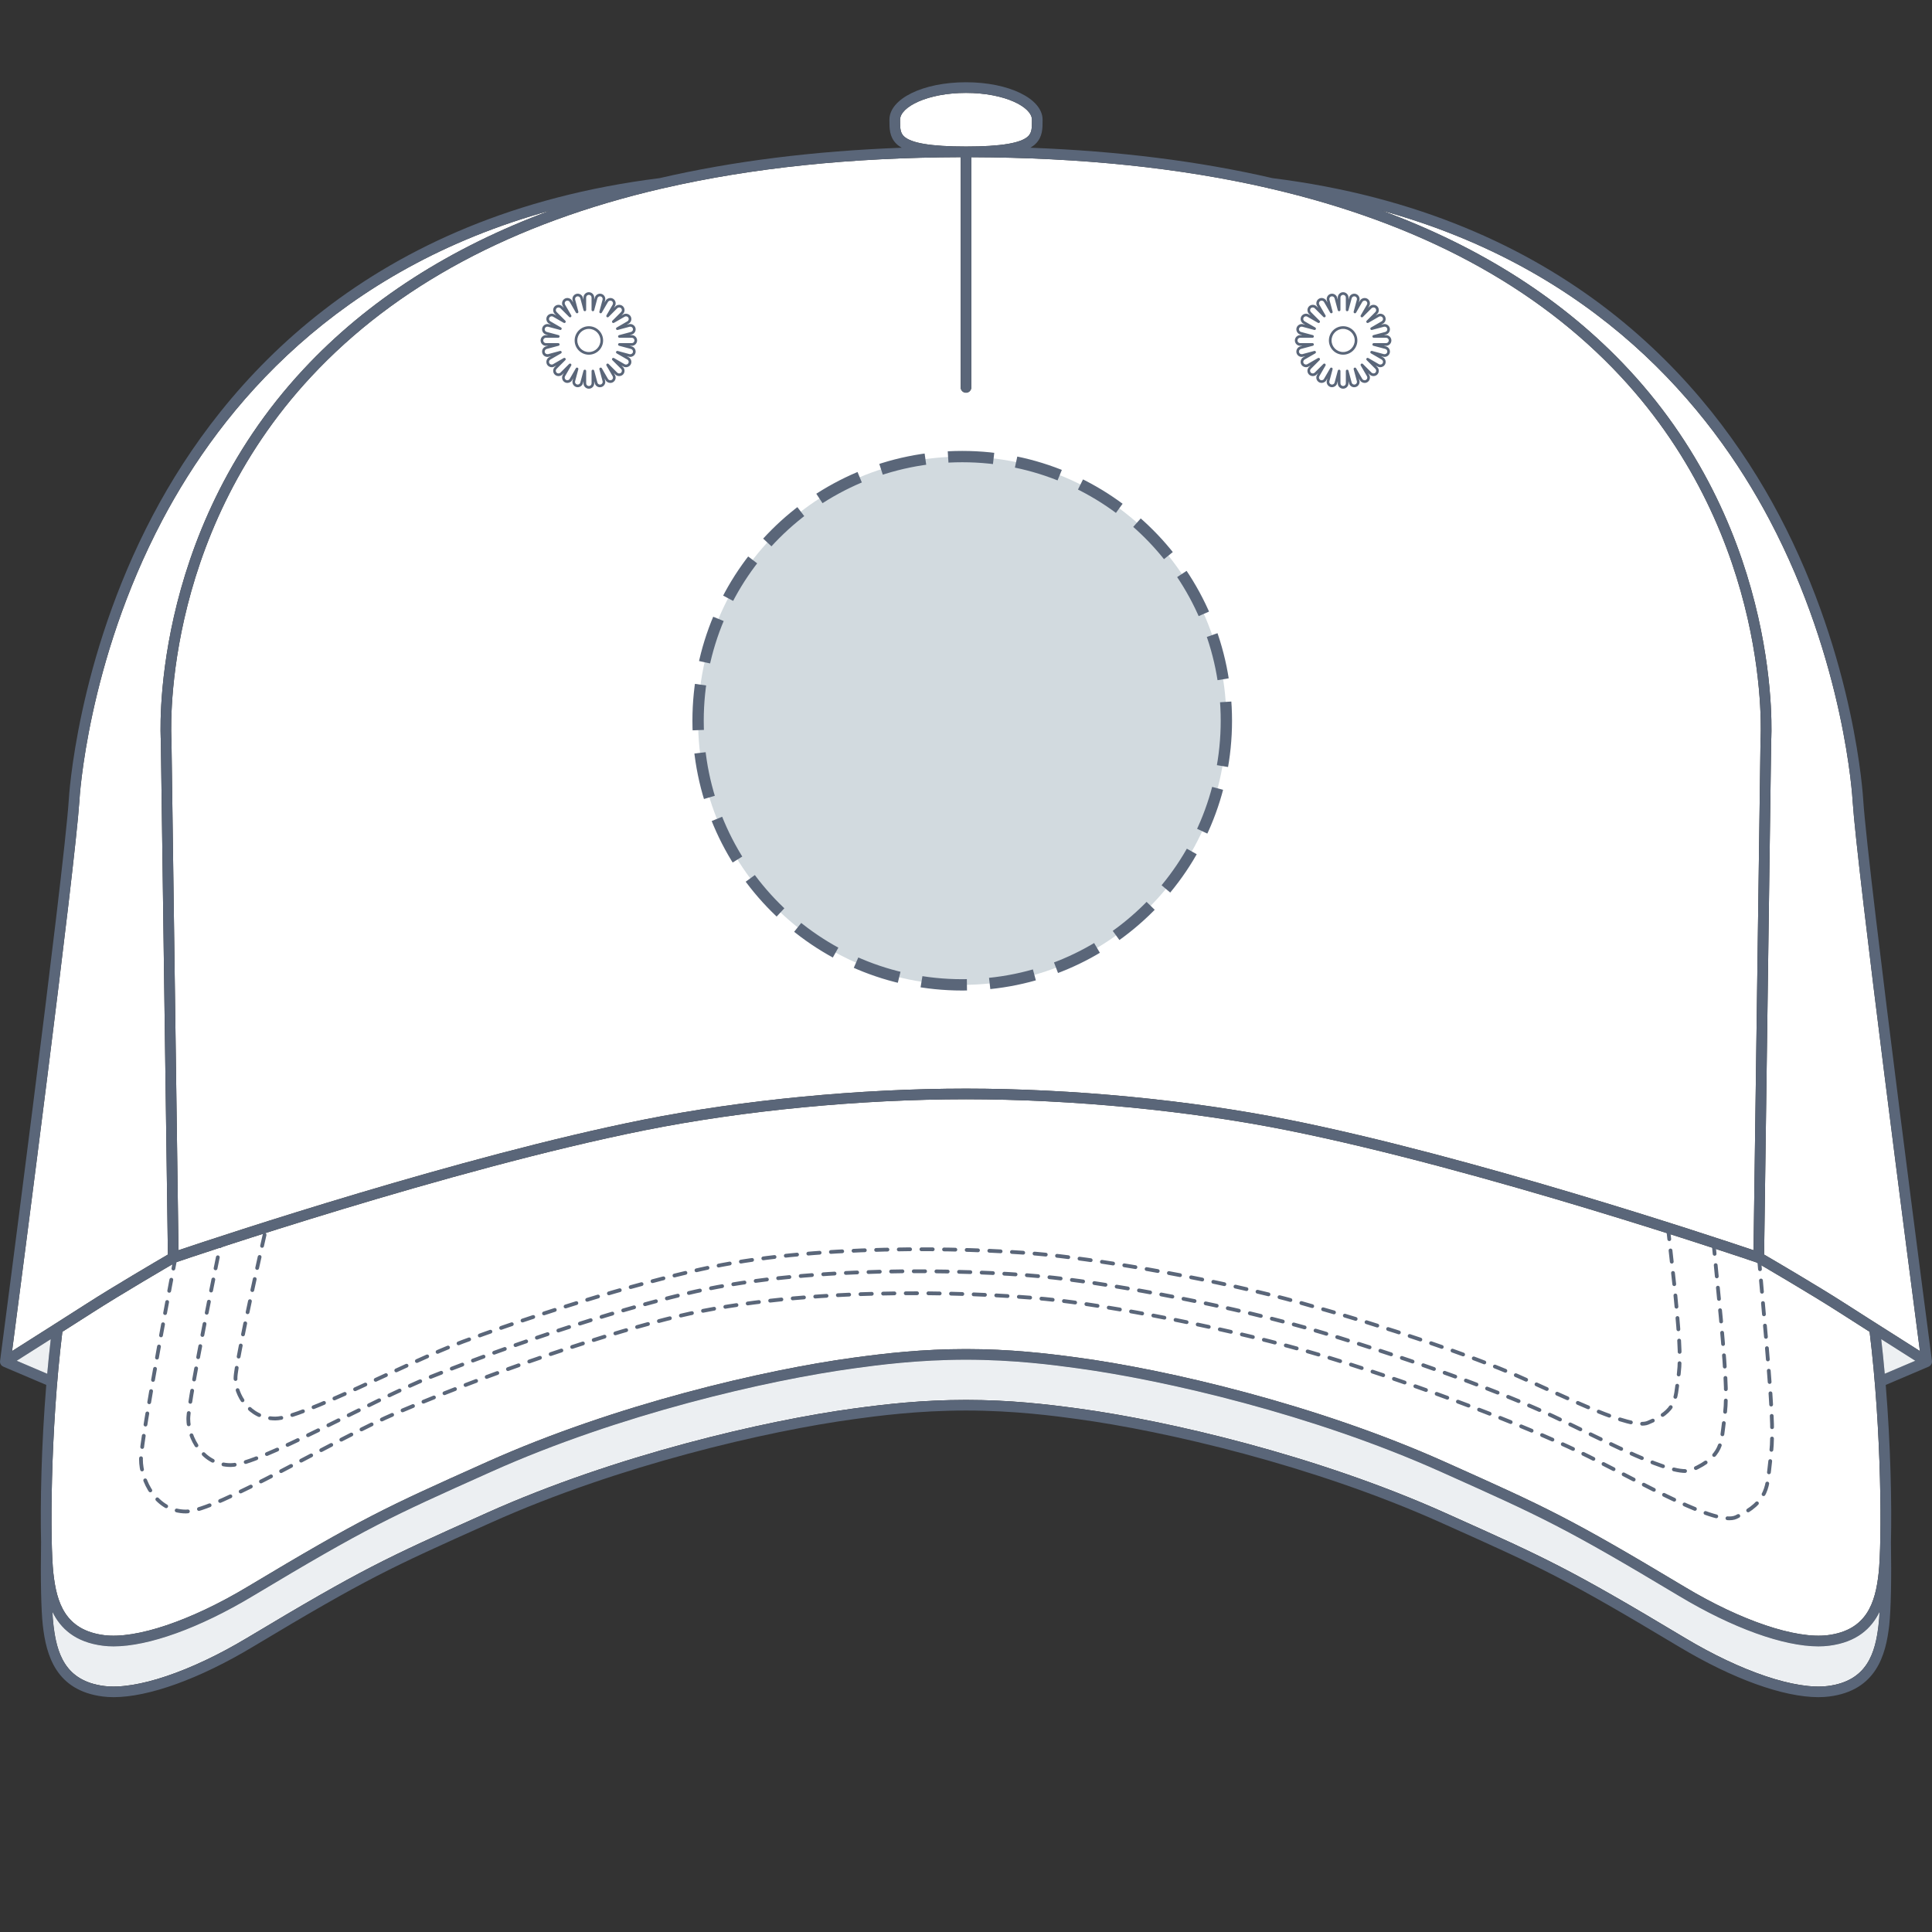
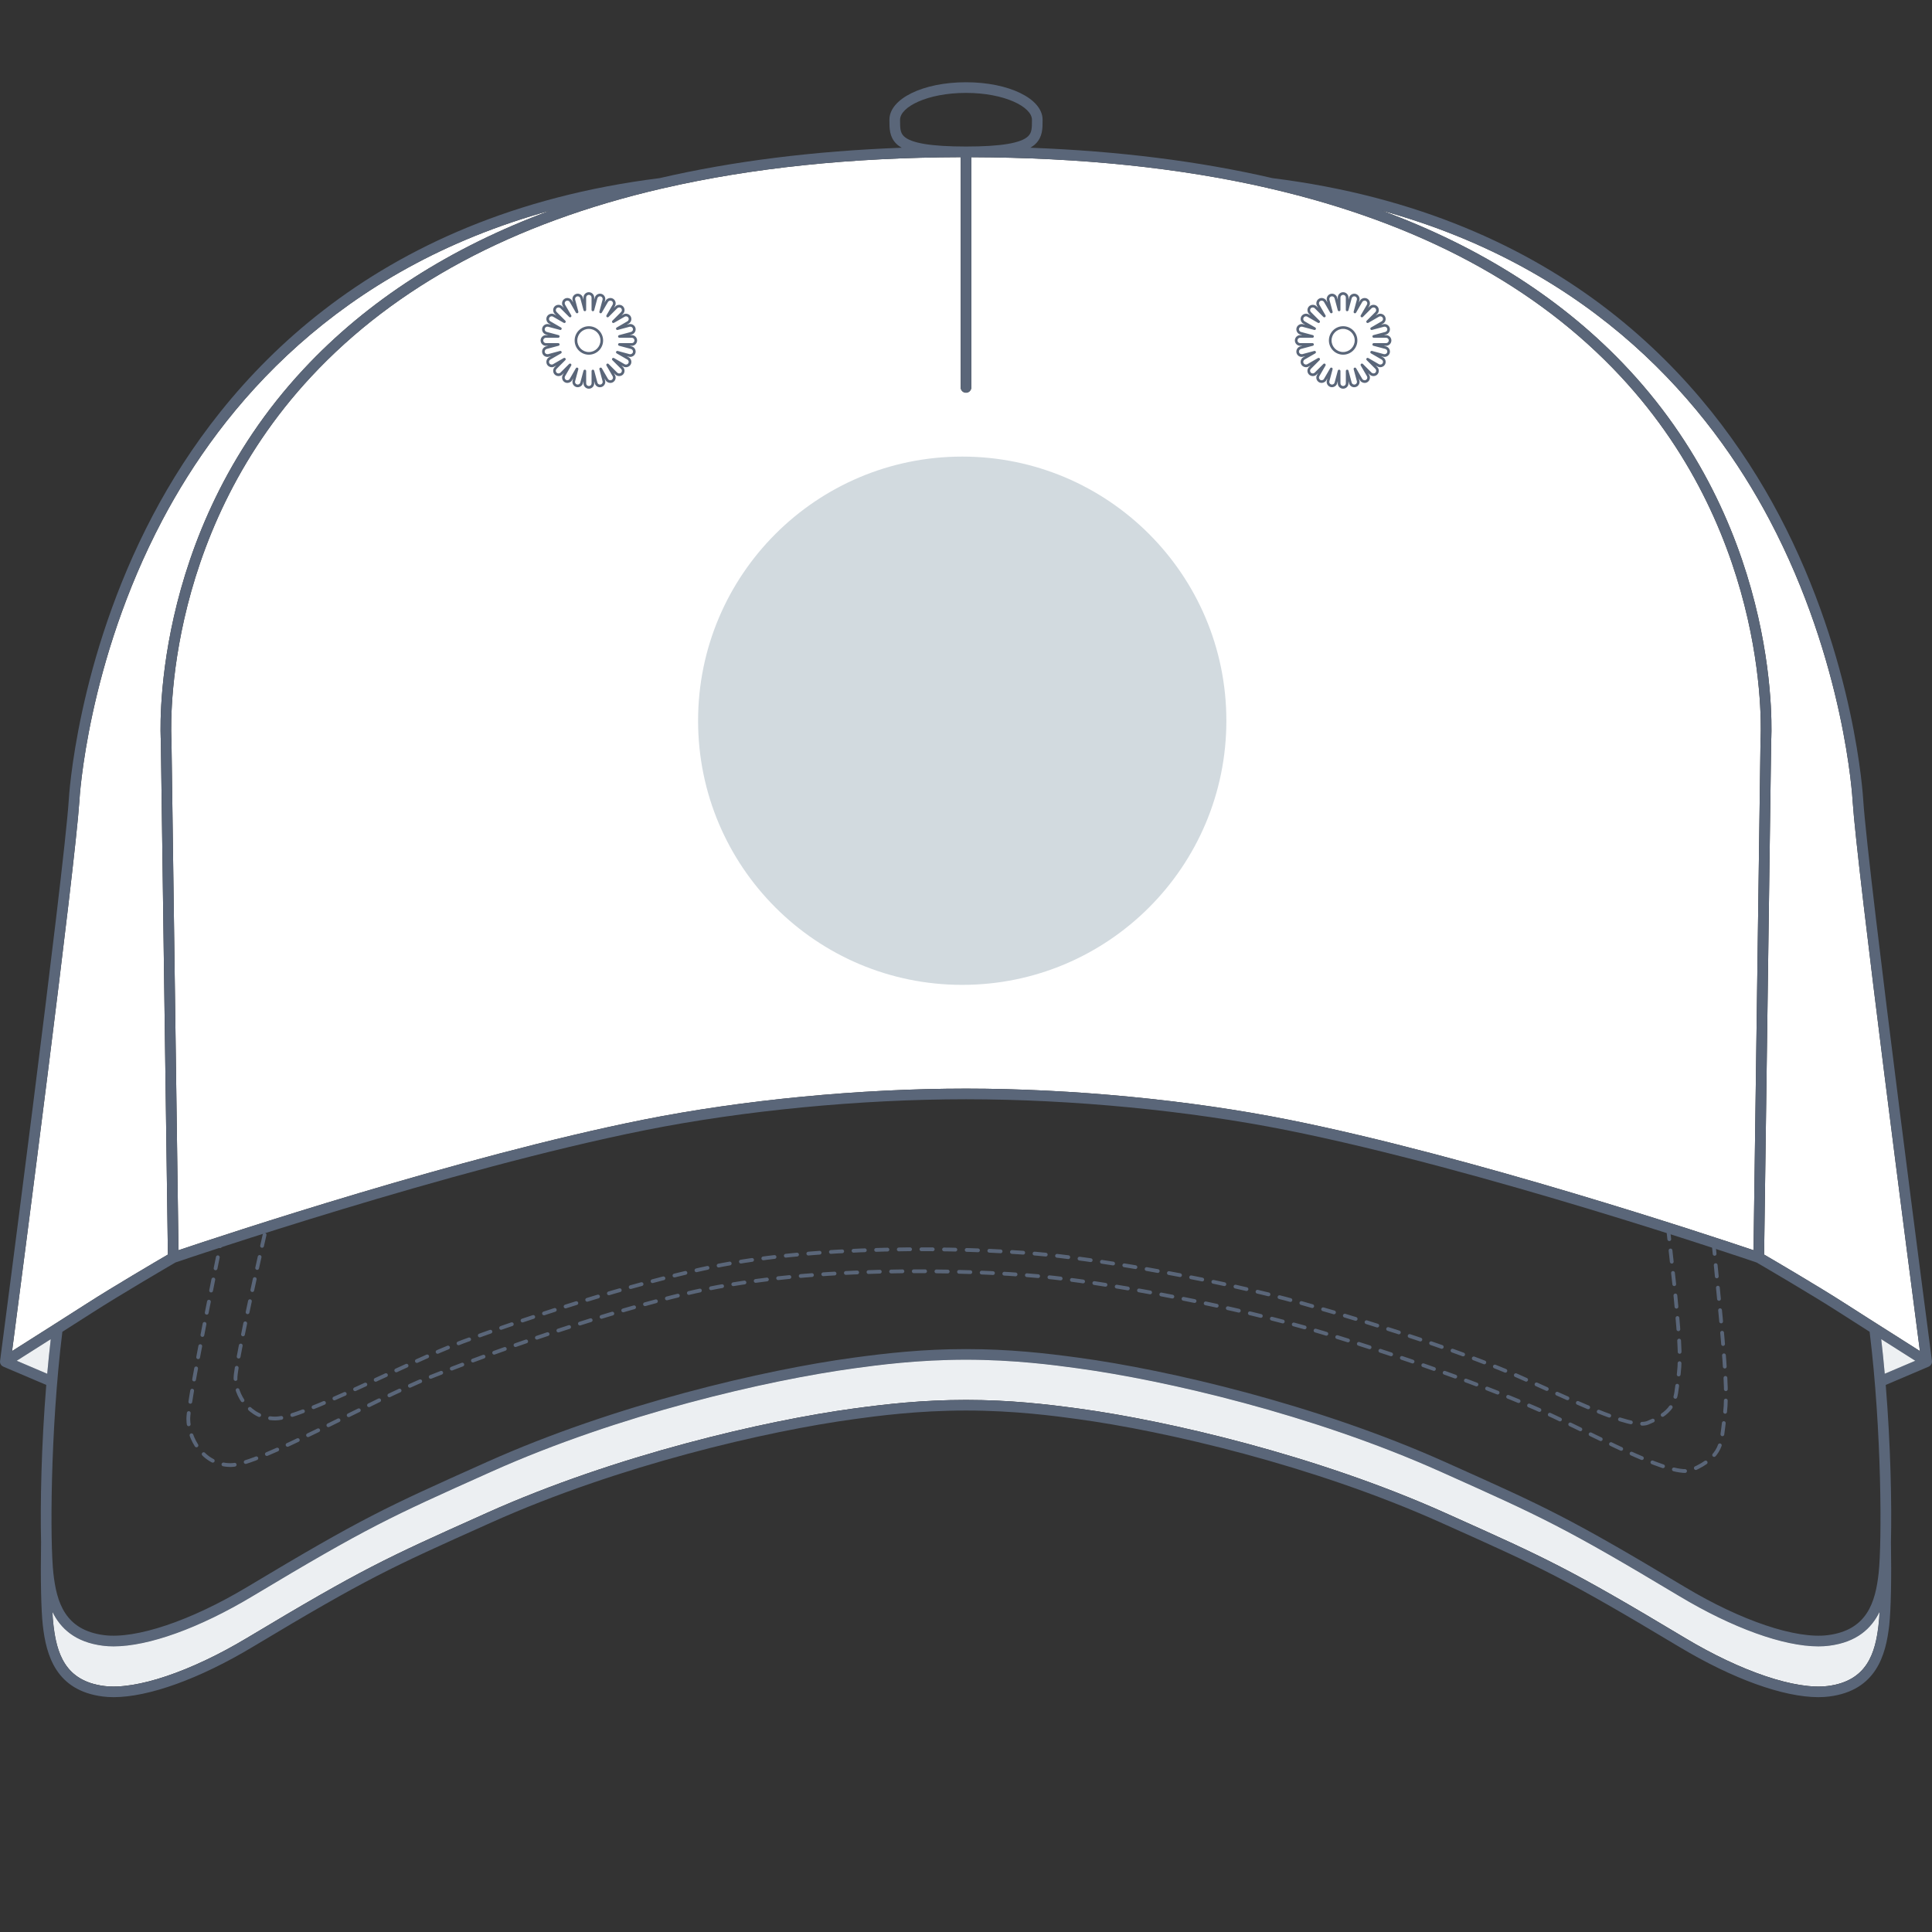
<svg xmlns="http://www.w3.org/2000/svg" version="1.1" id="Casquette_classique_5_panneaux_face" x="0px" y="0px" width="512px" height="512px" viewBox="0 0 512 512" enable-background="new 0 0 512 512" xml:space="preserve">
  <rect x="0" y="0" width="512" height="512" fill="#333333" stroke="none" />
  <g>
    <g id="Background">
      <path fill="#FFFFFF" d="M14.296,351.014c0.085-0.074,0.177-0.125,0.275-0.179c2.588-1.641,5.205-3.307,8.373-5.34    c7.017-4.509,18.584-11.292,21.55-13.025l-1.872-136.252c-0.035-0.457-3.348-54.17,37.798-98.348    c16.977-18.227,38.846-32.268,65.438-42.08c-56.674,15.578-87.002,52.016-102.844,82.057    c-19.989,37.893-21.955,73.979-21.971,74.338C19.887,230.046,5.756,338.523,3.204,358.049c3.028-1.929,5.541-3.519,7.895-5.01    C12.185,352.35,13.239,351.685,14.296,351.014z" />
      <path fill="#FFFFFF" d="M484.772,436.127c-0.905,0.117-1.865,0.177-2.876,0.177c-9.243,0-22.705-4.83-36.846-13.309    c-30.518-18.303-36.597-21.029-62.189-32.502l-1.133-0.506c-33.814-15.159-72.996-24.23-96.271-27.392    c-5.775-0.791-16.533-2.259-29.457-2.259c-12.928,0-23.682,1.468-29.46,2.259c-23.276,3.162-62.458,12.235-96.272,27.392    l-1.132,0.506c-25.589,11.473-31.67,14.199-62.192,32.502c-14.135,8.486-27.598,13.309-36.842,13.309    c-1.012,0-1.97-0.06-2.877-0.177c-7.277-0.935-11.166-4.547-13.328-8.974c0.071,1.271,0.152,2.371,0.248,3.228    c0.858,7.738,3.078,15.082,13.441,16.413c8.441,1.087,22.974-3.799,37.907-12.757c30.664-18.383,36.772-21.129,62.489-32.653    l1.129-0.51c34.092-15.277,73.584-24.418,97.048-27.606c8.687-1.185,18.314-2.282,29.843-2.282    c11.528,0,21.153,1.095,29.841,2.282c23.462,3.185,62.955,12.329,97.046,27.606l1.133,0.51    c25.713,11.524,31.824,14.266,62.486,32.653c14.932,8.961,29.455,13.848,37.905,12.757c10.363-1.331,12.585-8.675,13.438-16.413    c0.099-0.859,0.182-1.957,0.247-3.228C495.939,431.58,492.047,435.192,484.772,436.127z" />
-       <path fill="#FFFFFF" d="M255.996,38.83c9.252,0,14.646-0.902,16.5-2.756c0.938-0.941,0.982-2.107,0.979-4.087v-0.262    c0-3.36-7.179-7.104-17.478-7.104c-10.295,0-17.468,3.745-17.468,7.104h-0.001v0.267c-0.001,1.98,0.041,3.145,0.979,4.084    C241.354,37.93,246.75,38.83,255.996,38.83z" />
      <path fill="#FFFFFF" d="M82.52,99.756c-40.315,43.256-37.119,95.818-37.082,96.344l1.865,135.218    c11.553-3.889,74.99-24.943,123.127-34.572c26.217-5.242,57.403-8.252,85.572-8.252c28.165,0,59.352,3.01,85.566,8.252    c48.14,9.629,111.572,30.678,123.133,34.572l1.856-135.141c0.039-0.606,3.238-53.166-37.08-96.422    c-22.362-23.995-53.417-40.623-92.771-49.766c-0.114-0.015-0.226-0.032-0.335-0.047c-0.124-0.014-0.23-0.068-0.339-0.112    c-23.33-5.356-49.569-8.081-78.622-8.169v60.998c0,0.777-0.63,1.411-1.408,1.411c-0.781,0-1.413-0.634-1.413-1.411V41.653    c-29.087,0.087-55.339,2.834-78.692,8.202c-0.088,0.029-0.168,0.076-0.267,0.089c-0.122,0.015-0.239,0.034-0.358,0.049    C135.932,59.136,104.881,75.767,82.52,99.756z" />
      <path fill="#FFFFFF" d="M4.428,360.615l8.087,3.45c0.275-3.063,0.585-6.13,0.939-9.174c-0.285,0.18-0.563,0.353-0.848,0.534    C10.18,356.963,7.577,358.609,4.428,360.615z" />
      <path fill="#FFFFFF" d="M468.939,137.753c-15.847-30.002-46.165-66.394-102.793-81.959c26.59,9.809,48.459,23.85,65.438,42.078    c41.143,44.178,37.834,97.891,37.795,98.428l-1.872,136.174c2.971,1.732,14.534,8.511,21.555,13.024    c4.586,2.947,8.019,5.123,11.872,7.563c2.345,1.485,4.85,3.068,7.862,4.989c-2.552-19.526-16.683-128.002-17.837-145.842    C490.941,211.823,488.954,175.649,468.939,137.753z" />
-       <path fill="#FFFFFF" d="M487.536,347.872c-7.632-4.909-20.708-12.534-22.039-13.305c-3.38-1.158-72.806-24.722-124.479-35.058    c-26.037-5.209-57.024-8.195-85.015-8.195c-27.992,0-58.978,2.986-85.017,8.195c-51.671,10.336-121.097,33.904-124.479,35.058    c-1.333,0.775-14.409,8.398-22.038,13.305c-2.99,1.917-5.49,3.511-7.939,5.063c-3.231,26.219-3.279,55.94-2.385,63.979    c0.859,7.739,3.08,15.085,13.441,16.416c8.443,1.084,22.974-3.801,37.907-12.757c30.666-18.385,36.774-21.127,62.489-32.656    l1.133-0.507c34.088-15.276,73.584-24.421,97.046-27.609c8.685-1.18,18.312-2.282,29.841-2.282    c11.528,0,21.153,1.098,29.841,2.282c23.462,3.188,62.955,12.333,97.046,27.609l1.133,0.507    c25.713,11.529,31.826,14.266,62.488,32.656c14.93,8.958,29.453,13.841,37.903,12.757c10.363-1.331,12.587-8.677,13.444-16.416    c0.891-8.034,0.842-37.768-2.394-63.979C493.015,351.381,490.522,349.791,487.536,347.872z" />
      <path fill="#FFFFFF" d="M498.539,354.883c0.354,3.047,0.666,6.116,0.937,9.178l8.097-3.443c-3.138-1.997-5.73-3.642-8.149-5.171    C499.127,355.254,498.834,355.071,498.539,354.883z" />
    </g>
    <g id="Shape">
      <g opacity="0.75">
        <path fill="#E6EAED" d="M484.774,436.013c-0.903,0.116-1.865,0.173-2.872,0.173c-9.245,0-22.706-4.821-36.85-13.308     c-30.521-18.306-36.604-21.029-62.203-32.505l-1.119-0.504c-33.813-15.155-72.994-24.228-96.271-27.387     c-8.584-1.174-18.094-2.261-29.46-2.261c-11.367,0-20.876,1.087-29.46,2.261c-23.275,3.159-62.456,12.229-96.273,27.387     l-1.11,0.499c-25.601,11.475-31.685,14.201-62.214,32.51c-14.139,8.482-27.601,13.308-36.846,13.308     c-1.01,0-1.967-0.057-2.873-0.173c-7.275-0.936-11.166-4.545-13.33-8.975c0.072,1.271,0.153,2.365,0.25,3.229     c0.854,7.733,3.078,15.078,13.438,16.408c8.444,1.104,22.978-3.796,37.909-12.754c30.669-18.393,36.779-21.133,62.503-32.663     l1.114-0.5c34.092-15.275,73.586-24.422,97.049-27.605c8.681-1.188,18.303-2.286,29.841-2.286c11.536,0,21.157,1.101,29.84,2.286     c23.462,3.187,62.956,12.33,97.046,27.605l1.128,0.506c25.718,11.527,31.827,14.271,62.494,32.657     c14.935,8.958,29.455,13.857,37.904,12.754c10.359-1.33,12.584-8.675,13.44-16.408c0.096-0.861,0.181-1.96,0.246-3.229     C495.941,431.465,492.052,435.078,484.774,436.013z" />
      </g>
      <polygon opacity="0.75" fill="#E6EAED" enable-background="new    " points="498.183,365.24 498.475,354.654 507.887,360.66   " />
      <polygon opacity="0.75" fill="#E6EAED" enable-background="new    " points="13.779,365.213 13.486,354.627 4.075,360.635   " />
    </g>
    <g id="Outline">
      <path fill="#5A6679" d="M493.778,212.048c-0.021-0.365-2.02-37.078-22.293-75.518c-18.691-35.439-57.153-79.653-134.242-89.315    c-19.427-4.503-40.851-7.188-64.193-8.062c0.56-0.327,1.046-0.687,1.442-1.085c1.813-1.813,1.81-4.082,1.804-6.086v-0.257    c0-5.566-8.916-9.927-20.299-9.927c-11.377,0-20.29,4.36-20.29,9.927v0.26c-0.003,2.002-0.008,4.271,1.802,6.084    c0.397,0.397,0.884,0.757,1.44,1.084c-23.346,0.873-44.766,3.559-64.189,8.062c-77.089,9.662-115.553,53.876-134.246,89.317    c-20.271,38.438-22.273,75.148-22.291,75.493C16.967,231.451,0.182,359.391,0.014,360.68c-0.074,0.546,0.176,1.08,0.639,1.376    c0.066,0.04,0.143,0.063,0.211,0.095l-0.006,0.015l11.404,4.854c-1.324,16.174-1.613,31.775-1.378,41.721    c-0.166,9.519,0.009,17.916,0.458,21.953c0.883,7.965,3.486,17.311,15.885,18.896c0.907,0.121,1.865,0.177,2.877,0.177    c9.242,0,22.705-4.822,36.84-13.308c30.522-18.305,36.603-21.028,62.193-32.499l1.133-0.508    c33.813-15.156,72.994-24.229,96.271-27.392c5.778-0.788,16.533-2.257,29.46-2.257c12.926,0,23.681,1.469,29.459,2.257    c23.276,3.163,62.456,12.232,96.271,27.392l1.133,0.508c25.595,11.471,31.676,14.194,62.192,32.499    c14.142,8.482,27.601,13.312,36.841,13.308c1.016,0,1.976-0.056,2.881-0.177c12.397-1.588,15.003-10.934,15.887-18.896    c0.451-4.045,0.623-12.444,0.454-21.958c0.234-9.941-0.059-25.548-1.382-41.714l11.405-4.858l-0.007-0.012    c0.071-0.032,0.146-0.058,0.212-0.098c0.462-0.296,0.713-0.83,0.644-1.376C511.817,359.391,495.033,231.451,493.778,212.048z     M468.939,137.753c20.015,37.896,22.002,74.07,22.021,74.455c1.154,17.84,15.285,126.315,17.837,145.842    c-3.013-1.921-5.518-3.504-7.862-4.989c-3.854-2.439-7.286-4.615-11.872-7.563c-7.021-4.514-18.584-11.292-21.555-13.024    L469.38,196.3c0.039-0.537,3.348-54.25-37.795-98.428c-16.979-18.228-38.849-32.269-65.438-42.078    C422.774,71.359,453.093,107.751,468.939,137.753z M497.857,416.914c-0.857,7.739-3.081,15.085-13.444,16.416    c-8.45,1.084-22.974-3.799-37.903-12.757c-30.662-18.391-36.775-21.127-62.488-32.656l-1.133-0.507    c-34.091-15.276-73.584-24.422-97.046-27.609c-8.688-1.185-18.313-2.282-29.841-2.282c-11.529,0-21.156,1.103-29.841,2.282    c-23.462,3.188-62.958,12.333-97.046,27.609l-1.133,0.507c-25.715,11.529-31.823,14.271-62.489,32.656    c-14.933,8.956-29.464,13.841-37.907,12.757c-10.361-1.331-12.582-8.677-13.441-16.416c-0.894-8.039-0.846-37.761,2.385-63.979    c2.449-1.552,4.949-3.146,7.939-5.063c7.629-4.906,20.705-12.529,22.038-13.305c3.382-1.153,72.808-24.722,124.479-35.058    c26.039-5.209,57.025-8.195,85.017-8.195c27.99,0,58.978,2.986,85.015,8.195c51.674,10.336,121.1,33.899,124.479,35.058    c1.331,0.771,14.407,8.396,22.039,13.305c2.986,1.919,5.479,3.509,7.928,5.063C498.699,379.146,498.748,408.88,497.857,416.914z     M175.63,49.944c0.099-0.013,0.179-0.06,0.267-0.089c23.353-5.368,49.605-8.115,78.692-8.202v61.007    c0,0.777,0.632,1.411,1.413,1.411c0.778,0,1.408-0.634,1.408-1.411V41.662c29.053,0.088,55.292,2.813,78.622,8.169    c0.108,0.044,0.215,0.098,0.339,0.112c0.109,0.015,0.221,0.032,0.335,0.047c39.354,9.143,70.409,25.771,92.771,49.766    c40.318,43.256,37.119,95.816,37.08,96.422l-1.856,135.141c-11.561-3.895-74.993-24.943-123.133-34.572    c-26.215-5.242-57.401-8.252-85.566-8.252c-28.169,0-59.355,3.01-85.572,8.252c-48.137,9.629-111.574,30.684-123.127,34.572    L45.438,196.1c-0.037-0.526-3.233-53.088,37.082-96.344c22.361-23.989,53.412-40.62,92.752-49.763    C175.391,49.978,175.508,49.959,175.63,49.944z M238.529,31.725c0-3.359,7.173-7.104,17.468-7.104    c10.299,0,17.478,3.744,17.478,7.104v0.262c0.004,1.98-0.041,3.146-0.979,4.087c-1.854,1.854-7.248,2.756-16.5,2.756    c-9.246,0-14.642-0.9-16.489-2.754c-0.938-0.939-0.98-2.104-0.979-4.084L238.529,31.725L238.529,31.725z M21.043,212.185    c0.016-0.359,1.982-36.445,21.971-74.338c15.842-30.041,46.17-66.479,102.844-82.057c-26.592,9.812-48.461,23.853-65.438,42.08    c-41.146,44.178-37.833,97.891-37.798,98.348l1.872,136.252c-2.966,1.733-14.533,8.517-21.55,13.025    c-3.168,2.033-5.785,3.699-8.373,5.34c-0.098,0.054-0.19,0.104-0.275,0.179c-1.057,0.671-2.111,1.336-3.197,2.025    c-2.354,1.491-4.867,3.081-7.895,5.01C5.756,338.523,19.887,230.046,21.043,212.185z M4.428,360.615    c3.149-2.006,5.752-3.652,8.178-5.189c0.285-0.182,0.563-0.354,0.848-0.534c-0.354,3.044-0.664,6.11-0.939,9.174L4.428,360.615z     M484.413,446.794c-8.45,1.091-22.974-3.796-37.905-12.757c-30.662-18.388-36.773-21.129-62.486-32.653l-1.133-0.51    c-34.091-15.277-73.584-24.422-97.046-27.606c-8.688-1.188-18.313-2.282-29.841-2.282c-11.529,0-21.156,1.098-29.843,2.282    c-23.464,3.188-62.956,12.329-97.048,27.606l-1.129,0.51c-25.717,11.524-31.825,14.271-62.489,32.653    c-14.933,8.958-29.466,13.844-37.907,12.757c-10.363-1.331-12.583-8.675-13.441-16.413c-0.096-0.856-0.177-1.956-0.248-3.228    c2.162,4.427,6.051,8.039,13.328,8.974c0.907,0.117,1.865,0.177,2.877,0.177c9.244,0,22.707-4.822,36.842-13.309    c30.522-18.303,36.603-21.029,62.192-32.502l1.132-0.506c33.814-15.156,72.996-24.229,96.272-27.392    c5.778-0.791,16.532-2.259,29.46-2.259c12.924,0,23.682,1.468,29.457,2.259c23.275,3.161,62.457,12.232,96.271,27.392l1.133,0.506    c25.593,11.473,31.672,14.199,62.189,32.502c14.141,8.479,27.603,13.309,36.846,13.309c1.011,0,1.971-0.06,2.876-0.177    c7.274-0.935,11.167-4.547,13.325-8.974c-0.065,1.271-0.148,2.368-0.247,3.228C496.998,438.119,494.776,445.463,484.413,446.794z     M498.539,354.883c0.295,0.188,0.588,0.371,0.884,0.563c2.419,1.529,5.012,3.174,8.149,5.171l-8.097,3.443    C499.205,360.999,498.893,357.93,498.539,354.883z" />
      <g>
-         <path fill="none" stroke="#5A6679" stroke-linecap="round" stroke-linejoin="round" stroke-miterlimit="10" stroke-dasharray="3,3" d="     M466.15,333.367l2.044,23.211c1.751,20.601,1.717,24.67,0.902,30.886c-0.778,6.213-0.256,10.5-9.029,14.585     c-5.081,2.373-23.94-8.514-38.844-15.968c-13.868-6.928-38.313-16.495-64.924-25.012c-24.983-7.993-58.147-14.355-75.639-16.436     c-17.485-2.071-62.812-4.144-97.794,3.457c-14.904,3.234-44.922,12.423-77.53,26.235c-16.442,6.975-48.11,26.245-56.056,26.245     c-7.941,0-11.924-8.274-11.924-13.804c0-5.523,9.192-53.735,9.192-53.735" />
        <path fill="none" stroke="#5A6679" stroke-linecap="round" stroke-linejoin="round" stroke-miterlimit="10" stroke-dasharray="3,3" d="     M454.099,329.3l1.929,19.896c1.655,18.286,1.616,21.895,0.863,27.412c-0.751,5.516-0.253,9.319-8.521,12.939     c-4.795,2.109-22.574-7.547-36.612-14.159c-13.083-6.15-36.124-14.646-61.21-22.211c-23.545-7.09-54.811-12.742-71.291-14.576     c-16.492-1.852-59.223-3.686-92.195,3.063c-14.045,2.873-42.341,11.027-73.076,23.288c-15.508,6.188-45.352,23.309-52.842,23.309     c-7.5,0-11.244-7.354-11.244-12.257c0-4.914,8.664-46.939,8.664-46.939" />
        <path fill="none" stroke="#5A6679" stroke-linecap="round" stroke-linejoin="round" stroke-miterlimit="10" stroke-dasharray="3,3" d="     M442.045,325.415l1.813,16.397c1.556,15.974,1.517,19.121,0.813,23.938c-0.706,4.824-0.241,8.143-8.013,11.313     c-4.487,1.829-21.188-6.604-34.387-12.382c-12.277-5.372-33.92-12.793-57.479-19.392c-22.115-6.188-51.478-11.138-66.965-12.735     c-15.49-1.609-55.611-3.216-86.583,2.678c-13.192,2.51-39.767,9.634-68.64,20.347c-14.563,5.396-42.598,20.346-49.631,20.346     c-7.039,0-10.563-6.418-10.563-10.699c0-4.285,8.147-39.937,8.147-39.937" />
      </g>
      <path fill="#5A6679" d="M355.941,103.008c-0.78,0-1.418-0.636-1.418-1.417v-0.595l-0.153,0.575    c-0.195,0.73-0.966,1.178-1.726,1.006c-0.769-0.214-1.215-0.993-1.017-1.743l0.153-0.578l-0.297,0.516    c-0.377,0.659-1.314,0.897-1.941,0.518c-0.32-0.186-0.559-0.491-0.659-0.857c-0.098-0.364-0.045-0.747,0.144-1.074l0.298-0.51    l-0.415,0.415c-0.541,0.537-1.482,0.532-2.01-0.005c-0.267-0.265-0.418-0.62-0.418-0.999c0-0.379,0.151-0.735,0.426-1.004    l0.415-0.417l-0.515,0.296c-0.672,0.38-1.561,0.129-1.938-0.516c-0.39-0.686-0.152-1.556,0.522-1.943l0.502-0.29l-0.563,0.15    c-0.146,0.029-0.257,0.05-0.371,0.05c-0.638,0-1.198-0.435-1.37-1.053c-0.195-0.762,0.256-1.538,1.008-1.74l0.563-0.151h-0.584    c-0.781,0-1.424-0.636-1.424-1.419c0-0.783,0.643-1.418,1.424-1.418h0.588l-0.566-0.152c-0.754-0.207-1.203-0.986-1.008-1.738    c0.202-0.742,1.006-1.203,1.741-1.001l0.58,0.156l-0.521-0.305c-0.677-0.391-0.91-1.26-0.521-1.937    c0.391-0.656,1.298-0.897,1.941-0.518l0.521,0.301l-0.427-0.427c-0.27-0.269-0.415-0.623-0.415-1.002    c0-0.38,0.146-0.736,0.415-1.005c0.531-0.532,1.469-0.533,2.002,0l0.424,0.422l-0.298-0.515c-0.188-0.327-0.239-0.711-0.144-1.077    c0.099-0.366,0.332-0.671,0.664-0.859c0.646-0.379,1.553-0.137,1.937,0.515l0.295,0.511l-0.147-0.566    c-0.201-0.757,0.25-1.535,1.002-1.736c0.756-0.195,1.543,0.269,1.733,1.004l0.151,0.573v-0.598c0-0.781,0.638-1.418,1.418-1.418    c0.781,0,1.422,0.637,1.422,1.418v0.603l0.152-0.575c0.201-0.737,0.992-1.201,1.734-1.007c0.366,0.099,0.674,0.333,0.863,0.662    c0.189,0.329,0.24,0.711,0.143,1.076l-0.152,0.572l0.295-0.513c0.38-0.652,1.287-0.898,1.941-0.521    c0.676,0.394,0.908,1.263,0.521,1.938l-0.298,0.51l0.418-0.417c0.537-0.534,1.47-0.534,2.007-0.002    c0.555,0.559,0.555,1.457,0.002,2.009l-0.427,0.423l0.521-0.298c0.642-0.376,1.56-0.137,1.938,0.515    c0.19,0.332,0.242,0.716,0.144,1.084c-0.103,0.366-0.337,0.671-0.663,0.857l-0.518,0.298l0.576-0.154    c0.728-0.195,1.537,0.261,1.74,0.998c0.199,0.758-0.248,1.538-1,1.741l-0.572,0.153h0.588c0.781,0,1.416,0.636,1.416,1.417    c0,0.783-0.635,1.421-1.416,1.421h-0.586l0.566,0.15c0.758,0.206,1.204,0.987,1.004,1.741c-0.203,0.74-0.99,1.198-1.738,1.004    l-0.563-0.151l0.503,0.29c0.327,0.188,0.563,0.493,0.663,0.861c0.099,0.366,0.05,0.75-0.144,1.079    c-0.375,0.65-1.271,0.899-1.938,0.521l-0.509-0.293l0.413,0.415c0.55,0.552,0.55,1.45,0.002,2.005    c-0.542,0.537-1.481,0.531-2.015,0l-0.42-0.42l0.303,0.52c0.188,0.327,0.236,0.711,0.141,1.076    c-0.102,0.364-0.335,0.67-0.664,0.854c-0.619,0.373-1.549,0.141-1.934-0.514l-0.299-0.517l0.154,0.568    c0.098,0.366,0.049,0.75-0.145,1.081c-0.188,0.328-0.498,0.563-0.862,0.659c-0.146,0.032-0.261,0.049-0.368,0.049    c-0.642,0-1.203-0.434-1.367-1.05l-0.151-0.576v0.594C357.363,102.372,356.727,103.008,355.941,103.008z M354.878,97.963    c0.015,0,0.029,0.001,0.044,0.003c0.178,0.022,0.309,0.173,0.309,0.352v3.273c0,0.394,0.321,0.711,0.713,0.711    c0.396,0,0.719-0.317,0.719-0.711v-3.273c0-0.179,0.132-0.327,0.309-0.352c0.178-0.02,0.342,0.088,0.387,0.259l0.849,3.164    c0.081,0.313,0.362,0.527,0.687,0.527c0.056,0,0.117-0.008,0.2-0.026c0.173-0.047,0.324-0.164,0.421-0.33    c0.098-0.166,0.12-0.356,0.069-0.542l-0.849-3.161c-0.045-0.171,0.045-0.35,0.209-0.416c0.162-0.065,0.354-0.005,0.438,0.149    l1.636,2.835c0.188,0.327,0.646,0.454,0.967,0.261c0.174-0.098,0.289-0.251,0.341-0.433c0.049-0.183,0.022-0.375-0.069-0.539    l-1.64-2.839c-0.091-0.154-0.052-0.348,0.09-0.455c0.142-0.109,0.34-0.098,0.467,0.029l2.313,2.313    c0.261,0.266,0.738,0.271,1.013,0c0.272-0.276,0.272-0.729-0.001-1.008l-2.314-2.313c-0.125-0.127-0.139-0.324-0.031-0.466    c0.109-0.14,0.308-0.179,0.457-0.089l2.834,1.639c0.345,0.188,0.781,0.066,0.977-0.264c0.1-0.166,0.12-0.358,0.07-0.544    c-0.053-0.186-0.169-0.338-0.331-0.433l-2.835-1.638c-0.153-0.088-0.221-0.276-0.146-0.44c0.063-0.163,0.236-0.253,0.416-0.204    l3.157,0.85c0.354,0.088,0.771-0.132,0.875-0.506c0.104-0.378-0.123-0.771-0.503-0.874l-3.164-0.845    c-0.171-0.047-0.281-0.213-0.261-0.389c0.024-0.175,0.175-0.307,0.353-0.307h3.272c0.396,0,0.713-0.32,0.713-0.714    c0-0.393-0.317-0.712-0.713-0.712h-3.272c-0.178,0-0.324-0.133-0.353-0.308c-0.021-0.176,0.09-0.342,0.261-0.389l3.164-0.847    c0.38-0.101,0.604-0.494,0.503-0.875c-0.103-0.37-0.503-0.601-0.875-0.5l-3.159,0.847c-0.166,0.042-0.351-0.043-0.414-0.207    c-0.068-0.161-0.008-0.352,0.146-0.439l2.831-1.636c0.166-0.098,0.283-0.249,0.335-0.433c0.05-0.186,0.022-0.378-0.07-0.544    c-0.188-0.324-0.647-0.449-0.974-0.259l-2.836,1.638c-0.152,0.086-0.351,0.05-0.459-0.092c-0.105-0.142-0.094-0.34,0.031-0.465    l2.313-2.313c0.274-0.274,0.274-0.729-0.002-1.009c-0.271-0.264-0.738-0.269-1.009,0.002l-2.313,2.314    c-0.127,0.125-0.32,0.138-0.465,0.029c-0.143-0.107-0.182-0.302-0.092-0.456l1.636-2.835c0.199-0.339,0.078-0.776-0.26-0.974    c-0.332-0.193-0.788-0.065-0.978,0.262l-1.637,2.832c-0.089,0.153-0.277,0.217-0.439,0.15c-0.166-0.067-0.254-0.246-0.205-0.417    l0.848-3.161c0.051-0.186,0.021-0.376-0.068-0.542c-0.098-0.166-0.252-0.283-0.438-0.332c-0.383-0.104-0.771,0.137-0.871,0.508    l-0.852,3.163c-0.045,0.169-0.215,0.276-0.387,0.259c-0.177-0.023-0.308-0.173-0.308-0.351v-3.281c0-0.392-0.32-0.713-0.714-0.713    c-0.396,0-0.713,0.321-0.713,0.713v3.276c0,0.178-0.133,0.326-0.311,0.351c-0.176,0.03-0.342-0.087-0.391-0.259l-0.848-3.166    c-0.097-0.368-0.492-0.596-0.873-0.5c-0.377,0.102-0.602,0.493-0.502,0.874l0.844,3.159c0.051,0.171-0.037,0.351-0.203,0.417    c-0.158,0.066-0.354,0.005-0.438-0.148l-1.636-2.837c-0.188-0.323-0.646-0.45-0.976-0.259c-0.166,0.097-0.285,0.251-0.334,0.434    c-0.049,0.184-0.021,0.376,0.069,0.54l1.642,2.837c0.088,0.154,0.05,0.349-0.092,0.456c-0.144,0.108-0.341,0.096-0.466-0.029    l-2.315-2.316c-0.267-0.267-0.734-0.267-1.006,0c-0.136,0.135-0.209,0.314-0.207,0.505c0,0.188,0.071,0.367,0.207,0.501    l2.313,2.316c0.125,0.125,0.138,0.323,0.027,0.465c-0.106,0.142-0.305,0.178-0.455,0.092l-2.836-1.636    c-0.334-0.194-0.782-0.068-0.978,0.262c-0.192,0.337-0.075,0.773,0.265,0.972l2.832,1.639c0.153,0.09,0.22,0.277,0.148,0.441    c-0.066,0.163-0.247,0.247-0.415,0.205l-3.159-0.847c-0.384-0.105-0.775,0.129-0.88,0.502c-0.098,0.377,0.134,0.771,0.511,0.875    l3.157,0.845c0.173,0.048,0.283,0.214,0.261,0.39c-0.021,0.176-0.172,0.306-0.349,0.306h-3.271c-0.396,0-0.719,0.319-0.719,0.713    c0,0.394,0.32,0.713,0.719,0.713h3.271c0.177,0,0.324,0.134,0.349,0.308c0.022,0.176-0.088,0.342-0.261,0.389l-3.161,0.845    c-0.377,0.102-0.604,0.493-0.504,0.876c0.104,0.374,0.481,0.579,0.896,0.498l3.14-0.845c0.177-0.047,0.353,0.042,0.416,0.205    c0.065,0.164,0.004,0.354-0.149,0.441l-2.832,1.636c-0.34,0.195-0.457,0.636-0.262,0.979c0.188,0.32,0.633,0.447,0.979,0.256    l2.832-1.633c0.15-0.09,0.351-0.051,0.455,0.09c0.106,0.142,0.098,0.34-0.027,0.465l-2.313,2.312    c-0.138,0.137-0.213,0.314-0.213,0.505c0,0.191,0.075,0.369,0.213,0.504c0.268,0.271,0.739,0.271,1.006,0l2.315-2.313    c0.128-0.127,0.326-0.139,0.466-0.029c0.142,0.107,0.18,0.303,0.092,0.456l-1.642,2.833c-0.098,0.165-0.12,0.354-0.069,0.539    c0.049,0.184,0.166,0.337,0.332,0.433c0.319,0.19,0.783,0.07,0.971-0.259l1.642-2.835c0.089-0.153,0.277-0.215,0.438-0.148    c0.164,0.067,0.253,0.246,0.205,0.419l-0.848,3.159c-0.104,0.384,0.12,0.77,0.51,0.877c0.049,0.012,0.117,0.02,0.186,0.02    c0.316,0,0.604-0.215,0.686-0.524l0.851-3.162C354.577,98.068,354.723,97.963,354.878,97.963z M355.941,93.996    c-2.078,0-3.77-1.694-3.77-3.776c0-2.08,1.688-3.771,3.77-3.771c2.084,0,3.776,1.69,3.776,3.771    C359.723,92.302,358.025,93.996,355.941,93.996z M355.941,87.155c-1.688,0-3.063,1.374-3.063,3.064c0,1.693,1.375,3.07,3.063,3.07    c1.692,0,3.07-1.377,3.07-3.07C359.016,88.529,357.639,87.155,355.941,87.155z" />
      <path fill="#5A6679" d="M156.055,103.011c-0.781,0-1.416-0.635-1.416-1.416V101l-0.156,0.575    c-0.195,0.729-0.972,1.175-1.722,1.004c-0.769-0.213-1.218-0.993-1.016-1.743l0.153-0.576l-0.299,0.516    c-0.373,0.659-1.313,0.896-1.938,0.518c-0.326-0.186-0.563-0.491-0.659-0.857c-0.097-0.366-0.048-0.749,0.142-1.074l0.295-0.511    l-0.416,0.415c-0.537,0.537-1.484,0.532-2.008-0.004c-0.268-0.265-0.416-0.62-0.416-0.999c0-0.379,0.148-0.735,0.42-1.006    l0.418-0.417l-0.515,0.297c-0.673,0.382-1.562,0.13-1.938-0.517c-0.39-0.685-0.154-1.554,0.521-1.941l0.501-0.29l-0.562,0.15    c-0.144,0.029-0.256,0.049-0.369,0.049c-0.639,0-1.203-0.434-1.37-1.054c-0.2-0.76,0.25-1.538,1.002-1.738l0.565-0.151h-0.582    c-0.785,0-1.42-0.638-1.42-1.419c0-0.781,0.64-1.419,1.42-1.419h0.588l-0.571-0.151c-0.752-0.207-1.202-0.986-1.002-1.738    c0.2-0.744,0.999-1.203,1.741-1.001l0.578,0.154l-0.521-0.303c-0.676-0.391-0.91-1.26-0.524-1.937    c0.387-0.656,1.289-0.898,1.943-0.518l0.521,0.301l-0.428-0.428c-0.267-0.268-0.416-0.624-0.416-1.003    c0-0.378,0.146-0.734,0.416-1.003c0.535-0.533,1.467-0.532,2.002-0.001l0.422,0.421l-0.297-0.513    c-0.189-0.327-0.242-0.711-0.143-1.077c0.098-0.366,0.333-0.672,0.662-0.859c0.645-0.378,1.556-0.137,1.938,0.513l0.293,0.511    l-0.149-0.564c-0.202-0.759,0.251-1.536,1.006-1.736c0.742-0.202,1.54,0.265,1.731,1.002l0.154,0.573v-0.596    c0-0.781,0.635-1.418,1.417-1.418c0.785,0,1.421,0.637,1.421,1.418v0.601l0.155-0.574c0.198-0.739,0.999-1.201,1.733-1.006    c0.367,0.098,0.674,0.332,0.863,0.66c0.19,0.329,0.24,0.712,0.143,1.078l-0.151,0.572l0.294-0.513    c0.377-0.652,1.289-0.896,1.942-0.521c0.675,0.394,0.907,1.263,0.519,1.938l-0.293,0.51l0.414-0.417    c0.535-0.532,1.467-0.535,2.008-0.002c0.551,0.559,0.551,1.457,0,2.011l-0.425,0.421l0.517-0.296    c0.644-0.378,1.555-0.14,1.938,0.513c0.19,0.332,0.24,0.716,0.142,1.084c-0.1,0.366-0.336,0.672-0.664,0.857l-0.517,0.298    l0.575-0.154c0.732-0.197,1.539,0.259,1.743,0.998c0.198,0.758-0.251,1.538-1.003,1.743l-0.573,0.151h0.591    c0.781,0,1.418,0.638,1.418,1.419c0,0.781-0.637,1.419-1.418,1.419h-0.584l0.564,0.151c0.756,0.207,1.205,0.986,1,1.74    c-0.2,0.742-0.988,1.198-1.737,1.004l-0.562-0.151l0.502,0.29c0.328,0.188,0.563,0.493,0.662,0.861    c0.1,0.366,0.047,0.75-0.145,1.079c-0.374,0.649-1.27,0.899-1.936,0.521l-0.51-0.293l0.418,0.415c0.547,0.552,0.547,1.45,0,2.005    c-0.545,0.537-1.483,0.532-2.013,0l-0.419-0.42l0.298,0.52c0.19,0.329,0.241,0.711,0.142,1.077    c-0.099,0.365-0.336,0.669-0.664,0.854c-0.619,0.373-1.549,0.141-1.934-0.514l-0.298-0.517l0.153,0.57    c0.1,0.364,0.049,0.748-0.145,1.079c-0.188,0.328-0.494,0.563-0.861,0.66c-0.146,0.033-0.258,0.048-0.368,0.048    c-0.64,0-1.202-0.432-1.367-1.05l-0.151-0.575v0.595C157.479,102.377,156.84,103.011,156.055,103.011z M154.988,97.968    c0.017,0,0.031,0,0.048,0.001c0.176,0.023,0.306,0.175,0.306,0.352v3.275c0,0.392,0.321,0.711,0.713,0.711    c0.396,0,0.717-0.319,0.717-0.711v-3.275c0-0.177,0.131-0.327,0.307-0.352c0.186-0.022,0.342,0.088,0.389,0.261l0.85,3.164    c0.08,0.311,0.361,0.527,0.684,0.527c0.055,0,0.118-0.01,0.2-0.027c0.172-0.046,0.323-0.163,0.42-0.329    c0.096-0.166,0.122-0.358,0.069-0.544l-0.846-3.159c-0.045-0.171,0.043-0.35,0.207-0.416c0.164-0.065,0.352-0.005,0.441,0.147    l1.636,2.836c0.188,0.328,0.64,0.454,0.963,0.26c0.173-0.098,0.29-0.249,0.341-0.431c0.049-0.183,0.025-0.375-0.07-0.539    l-1.639-2.839c-0.09-0.154-0.051-0.35,0.09-0.457c0.142-0.109,0.34-0.096,0.463,0.031l2.314,2.313    c0.264,0.267,0.742,0.269,1.012,0c0.276-0.276,0.277-0.729,0-1.008l-2.314-2.313c-0.123-0.125-0.139-0.325-0.03-0.466    c0.108-0.142,0.304-0.179,0.457-0.091l2.834,1.639c0.338,0.19,0.781,0.068,0.974-0.264c0.097-0.164,0.121-0.357,0.071-0.542    c-0.049-0.186-0.168-0.34-0.331-0.433l-2.835-1.638c-0.153-0.089-0.217-0.276-0.149-0.439c0.068-0.164,0.248-0.252,0.416-0.206    l3.16,0.851c0.354,0.09,0.772-0.132,0.877-0.508c0.102-0.376-0.125-0.77-0.506-0.874l-3.162-0.845    c-0.174-0.045-0.283-0.21-0.262-0.387c0.024-0.176,0.176-0.307,0.352-0.307h3.275c0.393,0,0.709-0.32,0.709-0.714    c0-0.395-0.316-0.713-0.709-0.713h-3.275c-0.176,0-0.326-0.132-0.352-0.308c-0.021-0.176,0.088-0.342,0.262-0.388l3.164-0.847    c0.377-0.103,0.604-0.496,0.5-0.877c-0.099-0.368-0.502-0.599-0.873-0.5l-3.16,0.849c-0.17,0.045-0.348-0.043-0.416-0.205    c-0.066-0.165-0.004-0.354,0.15-0.441l2.831-1.638c0.166-0.096,0.285-0.247,0.334-0.431c0.05-0.186,0.024-0.38-0.071-0.546    c-0.188-0.322-0.644-0.447-0.973-0.257l-2.835,1.634c-0.153,0.088-0.349,0.049-0.457-0.093c-0.106-0.14-0.093-0.338,0.03-0.464    l2.314-2.313c0.277-0.276,0.277-0.73,0-1.011c-0.27-0.267-0.738-0.267-1.01,0.002l-2.313,2.314    c-0.127,0.125-0.321,0.14-0.465,0.03c-0.141-0.107-0.18-0.303-0.092-0.455l1.639-2.837c0.195-0.339,0.078-0.775-0.262-0.974    c-0.332-0.19-0.787-0.065-0.978,0.262l-1.636,2.832c-0.088,0.153-0.277,0.217-0.438,0.151c-0.164-0.068-0.252-0.247-0.206-0.418    l0.846-3.161c0.049-0.186,0.024-0.376-0.068-0.542c-0.098-0.166-0.249-0.283-0.436-0.332c-0.379-0.101-0.771,0.137-0.873,0.508    l-0.846,3.163c-0.048,0.171-0.203,0.286-0.39,0.259c-0.177-0.023-0.308-0.173-0.308-0.351v-3.281c0-0.392-0.322-0.713-0.715-0.713    c-0.393,0-0.713,0.321-0.713,0.713v3.276c0,0.178-0.131,0.327-0.307,0.352c-0.182,0.023-0.342-0.088-0.389-0.26l-0.849-3.164    c-0.097-0.37-0.491-0.601-0.869-0.502c-0.38,0.102-0.606,0.493-0.503,0.874l0.846,3.159c0.045,0.171-0.043,0.351-0.207,0.417    c-0.16,0.068-0.353,0.005-0.439-0.148l-1.639-2.837c-0.187-0.322-0.645-0.449-0.971-0.259c-0.166,0.097-0.285,0.251-0.334,0.434    c-0.049,0.184-0.022,0.376,0.073,0.542l1.636,2.837c0.09,0.152,0.049,0.348-0.092,0.455c-0.14,0.107-0.338,0.095-0.462-0.03    l-2.315-2.316c-0.266-0.266-0.737-0.267-1.008,0c-0.134,0.135-0.209,0.314-0.209,0.505c0,0.188,0.075,0.367,0.209,0.501    l2.314,2.316c0.123,0.125,0.138,0.325,0.029,0.465c-0.111,0.142-0.308,0.18-0.459,0.092l-2.832-1.636    c-0.332-0.194-0.787-0.067-0.978,0.262c-0.194,0.337-0.075,0.774,0.265,0.972l2.832,1.641c0.151,0.088,0.217,0.275,0.148,0.439    c-0.068,0.164-0.247,0.251-0.417,0.205l-3.159-0.847c-0.389-0.105-0.777,0.129-0.877,0.503c-0.1,0.376,0.129,0.771,0.508,0.874    l3.161,0.845c0.171,0.048,0.279,0.214,0.257,0.39c-0.021,0.176-0.173,0.306-0.35,0.306h-3.271c-0.395,0-0.715,0.319-0.715,0.713    c0,0.396,0.32,0.715,0.715,0.715h3.271c0.177,0,0.328,0.132,0.35,0.308c0.022,0.176-0.088,0.34-0.257,0.387l-3.163,0.845    c-0.379,0.102-0.604,0.493-0.506,0.876c0.104,0.374,0.48,0.584,0.898,0.498l3.138-0.845c0.171-0.044,0.351,0.042,0.417,0.207    c0.066,0.162,0.003,0.352-0.148,0.439l-2.832,1.636c-0.342,0.195-0.459,0.636-0.264,0.979c0.188,0.32,0.635,0.451,0.977,0.256    l2.832-1.633c0.151-0.088,0.352-0.051,0.455,0.09c0.11,0.142,0.097,0.34-0.029,0.465l-2.311,2.312    c-0.138,0.137-0.215,0.315-0.215,0.506c0,0.189,0.077,0.368,0.21,0.503c0.269,0.272,0.741,0.271,1.011,0l2.314-2.313    c0.126-0.125,0.324-0.139,0.463-0.029c0.143,0.107,0.182,0.303,0.089,0.456l-1.637,2.833c-0.097,0.165-0.122,0.354-0.072,0.539    c0.05,0.184,0.171,0.339,0.332,0.433c0.319,0.19,0.786,0.07,0.972-0.259l1.642-2.833c0.09-0.155,0.274-0.219,0.438-0.148    c0.166,0.066,0.254,0.244,0.207,0.417l-0.848,3.16c-0.105,0.385,0.118,0.769,0.506,0.876c0.051,0.012,0.119,0.02,0.184,0.02    c0.322,0,0.604-0.215,0.687-0.522l0.849-3.164C154.691,98.073,154.833,97.968,154.988,97.968z M156.055,93.999    c-2.076,0-3.77-1.692-3.77-3.774c0-2.08,1.693-3.772,3.77-3.772c2.084,0,3.778,1.692,3.778,3.772    C159.833,92.306,158.139,93.999,156.055,93.999z M156.055,87.158c-1.686,0-3.062,1.376-3.062,3.066c0,1.693,1.372,3.07,3.062,3.07    c1.694,0,3.071-1.377,3.071-3.07C159.126,88.534,157.749,87.158,156.055,87.158z" />
    </g>
  </g>
  <circle fill="#D2DADF" cx="255" cy="191" r="70" />
-   <circle stroke="#5A6679" fill="none" stroke-width="3" stroke-miterlimit="10" stroke-dasharray="12.08,6.04" cx="255" cy="191" r="70" />
</svg>